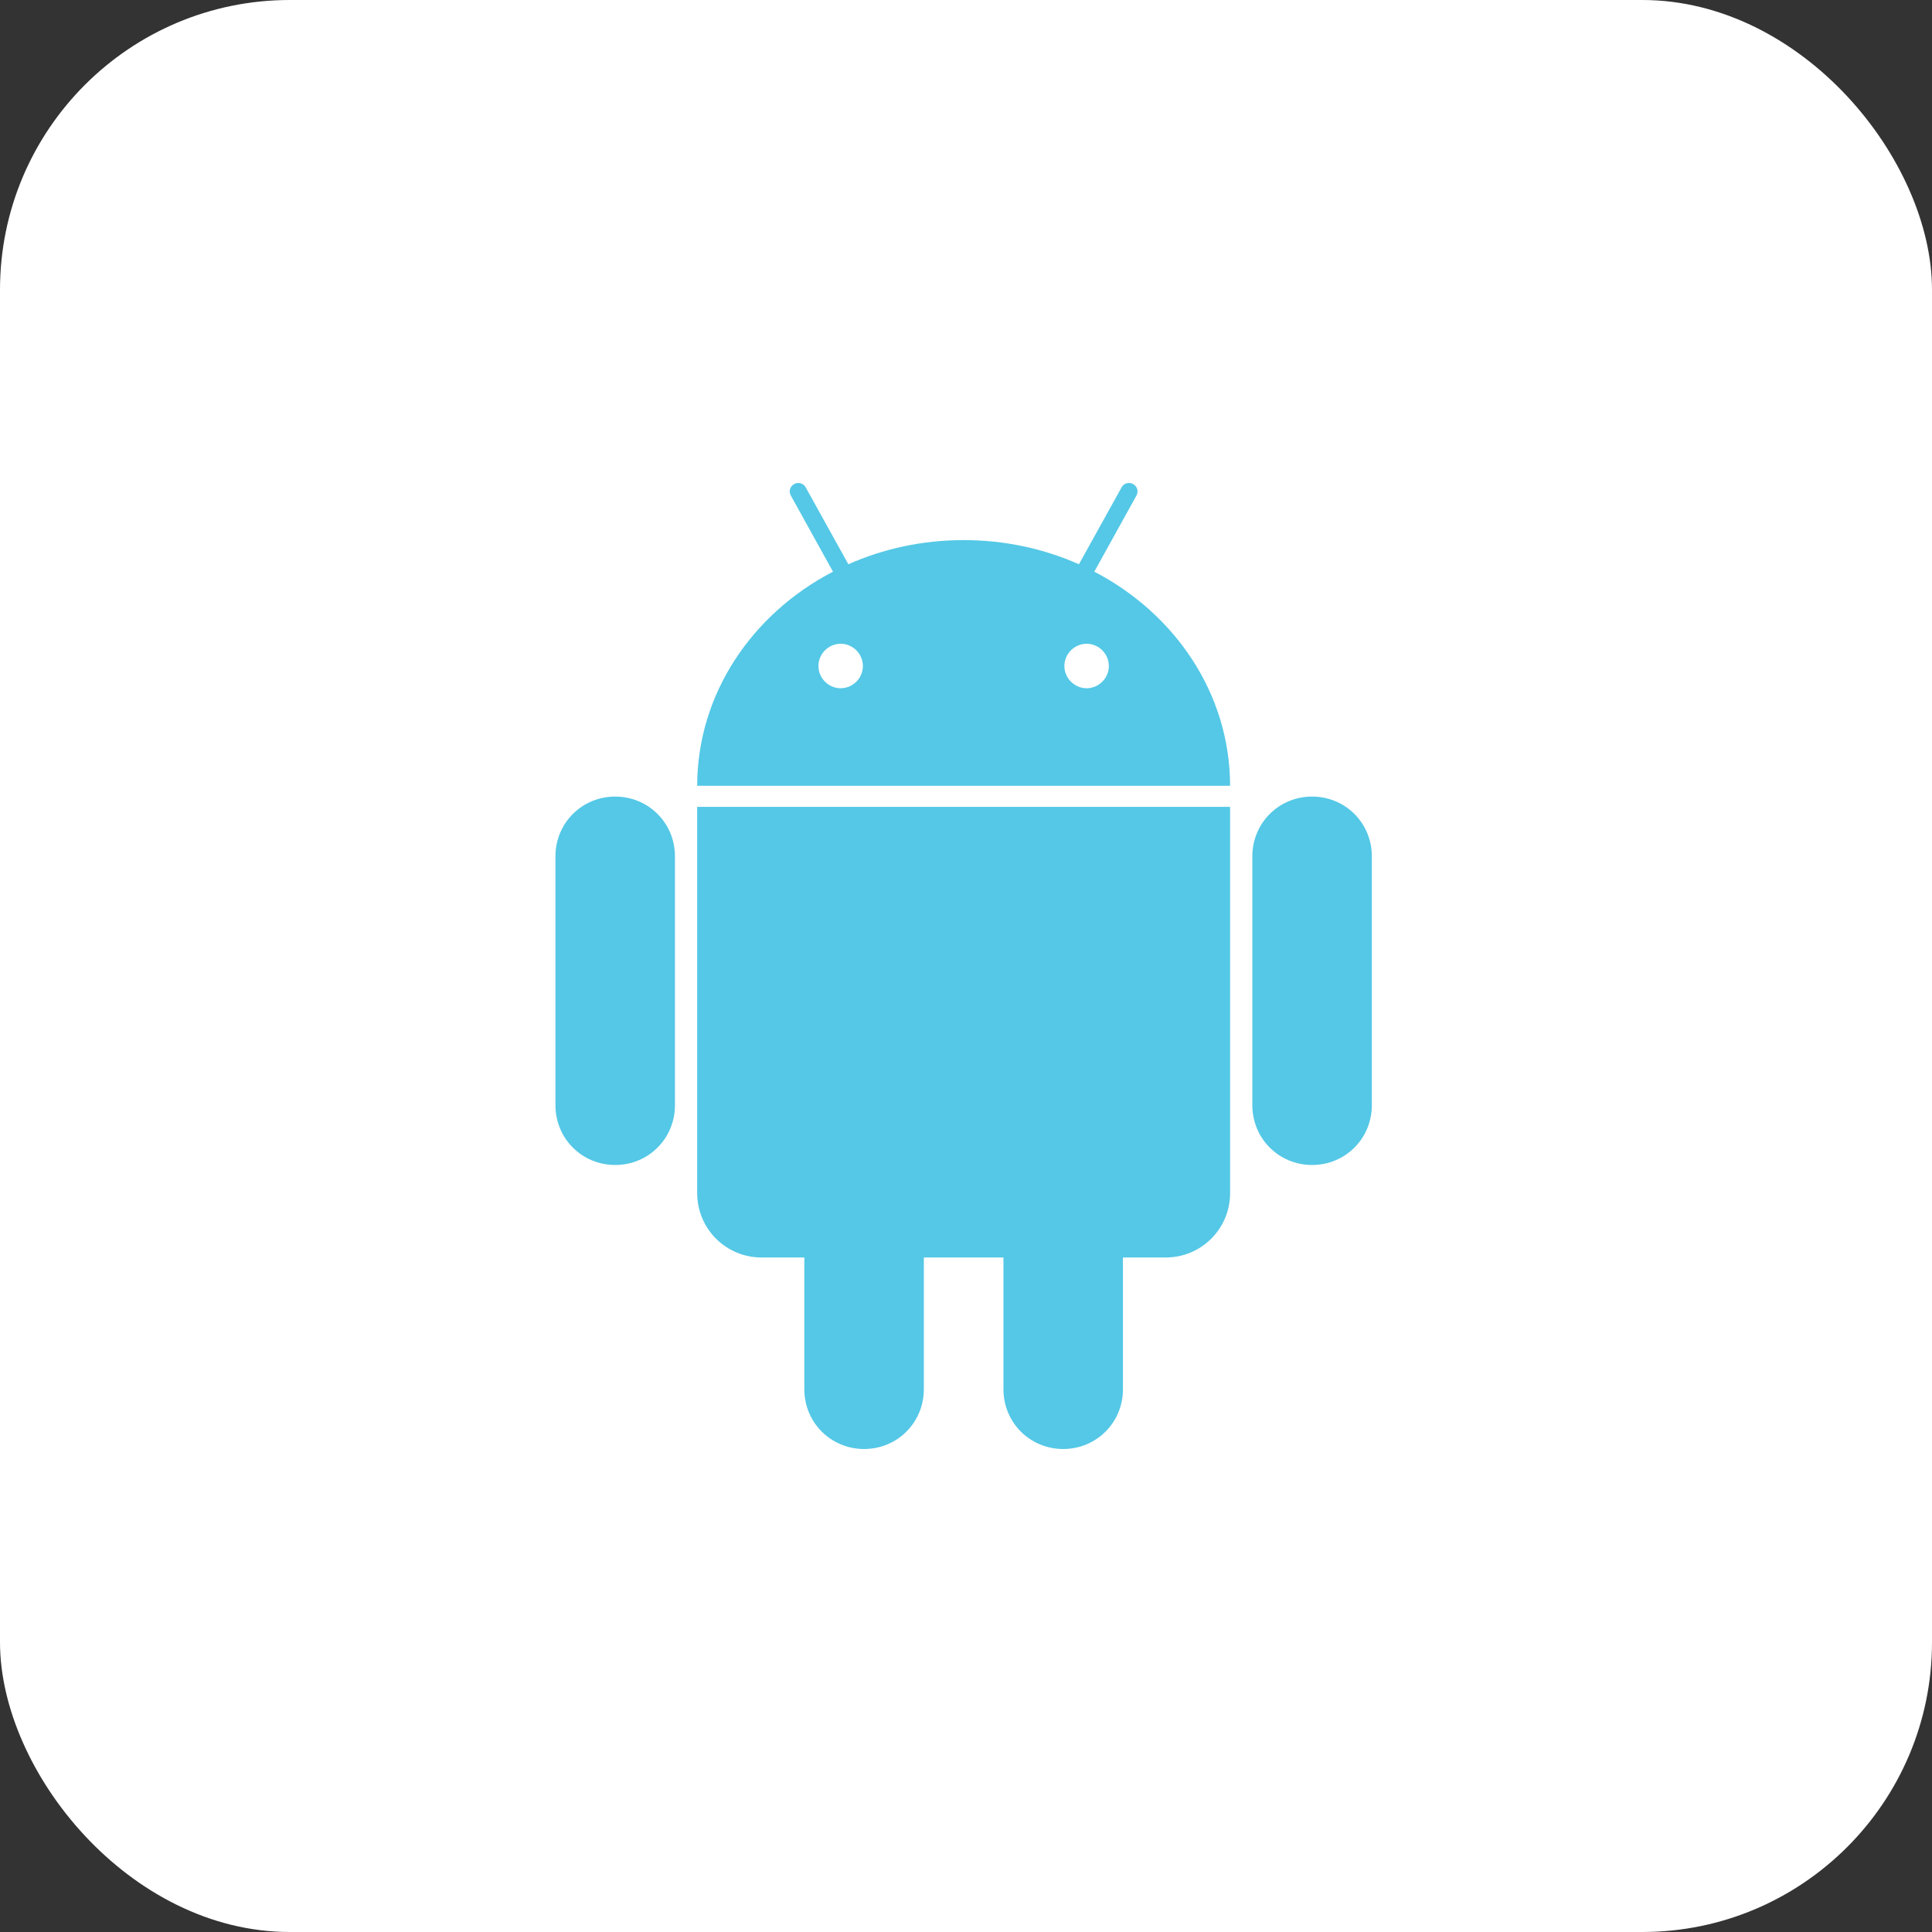
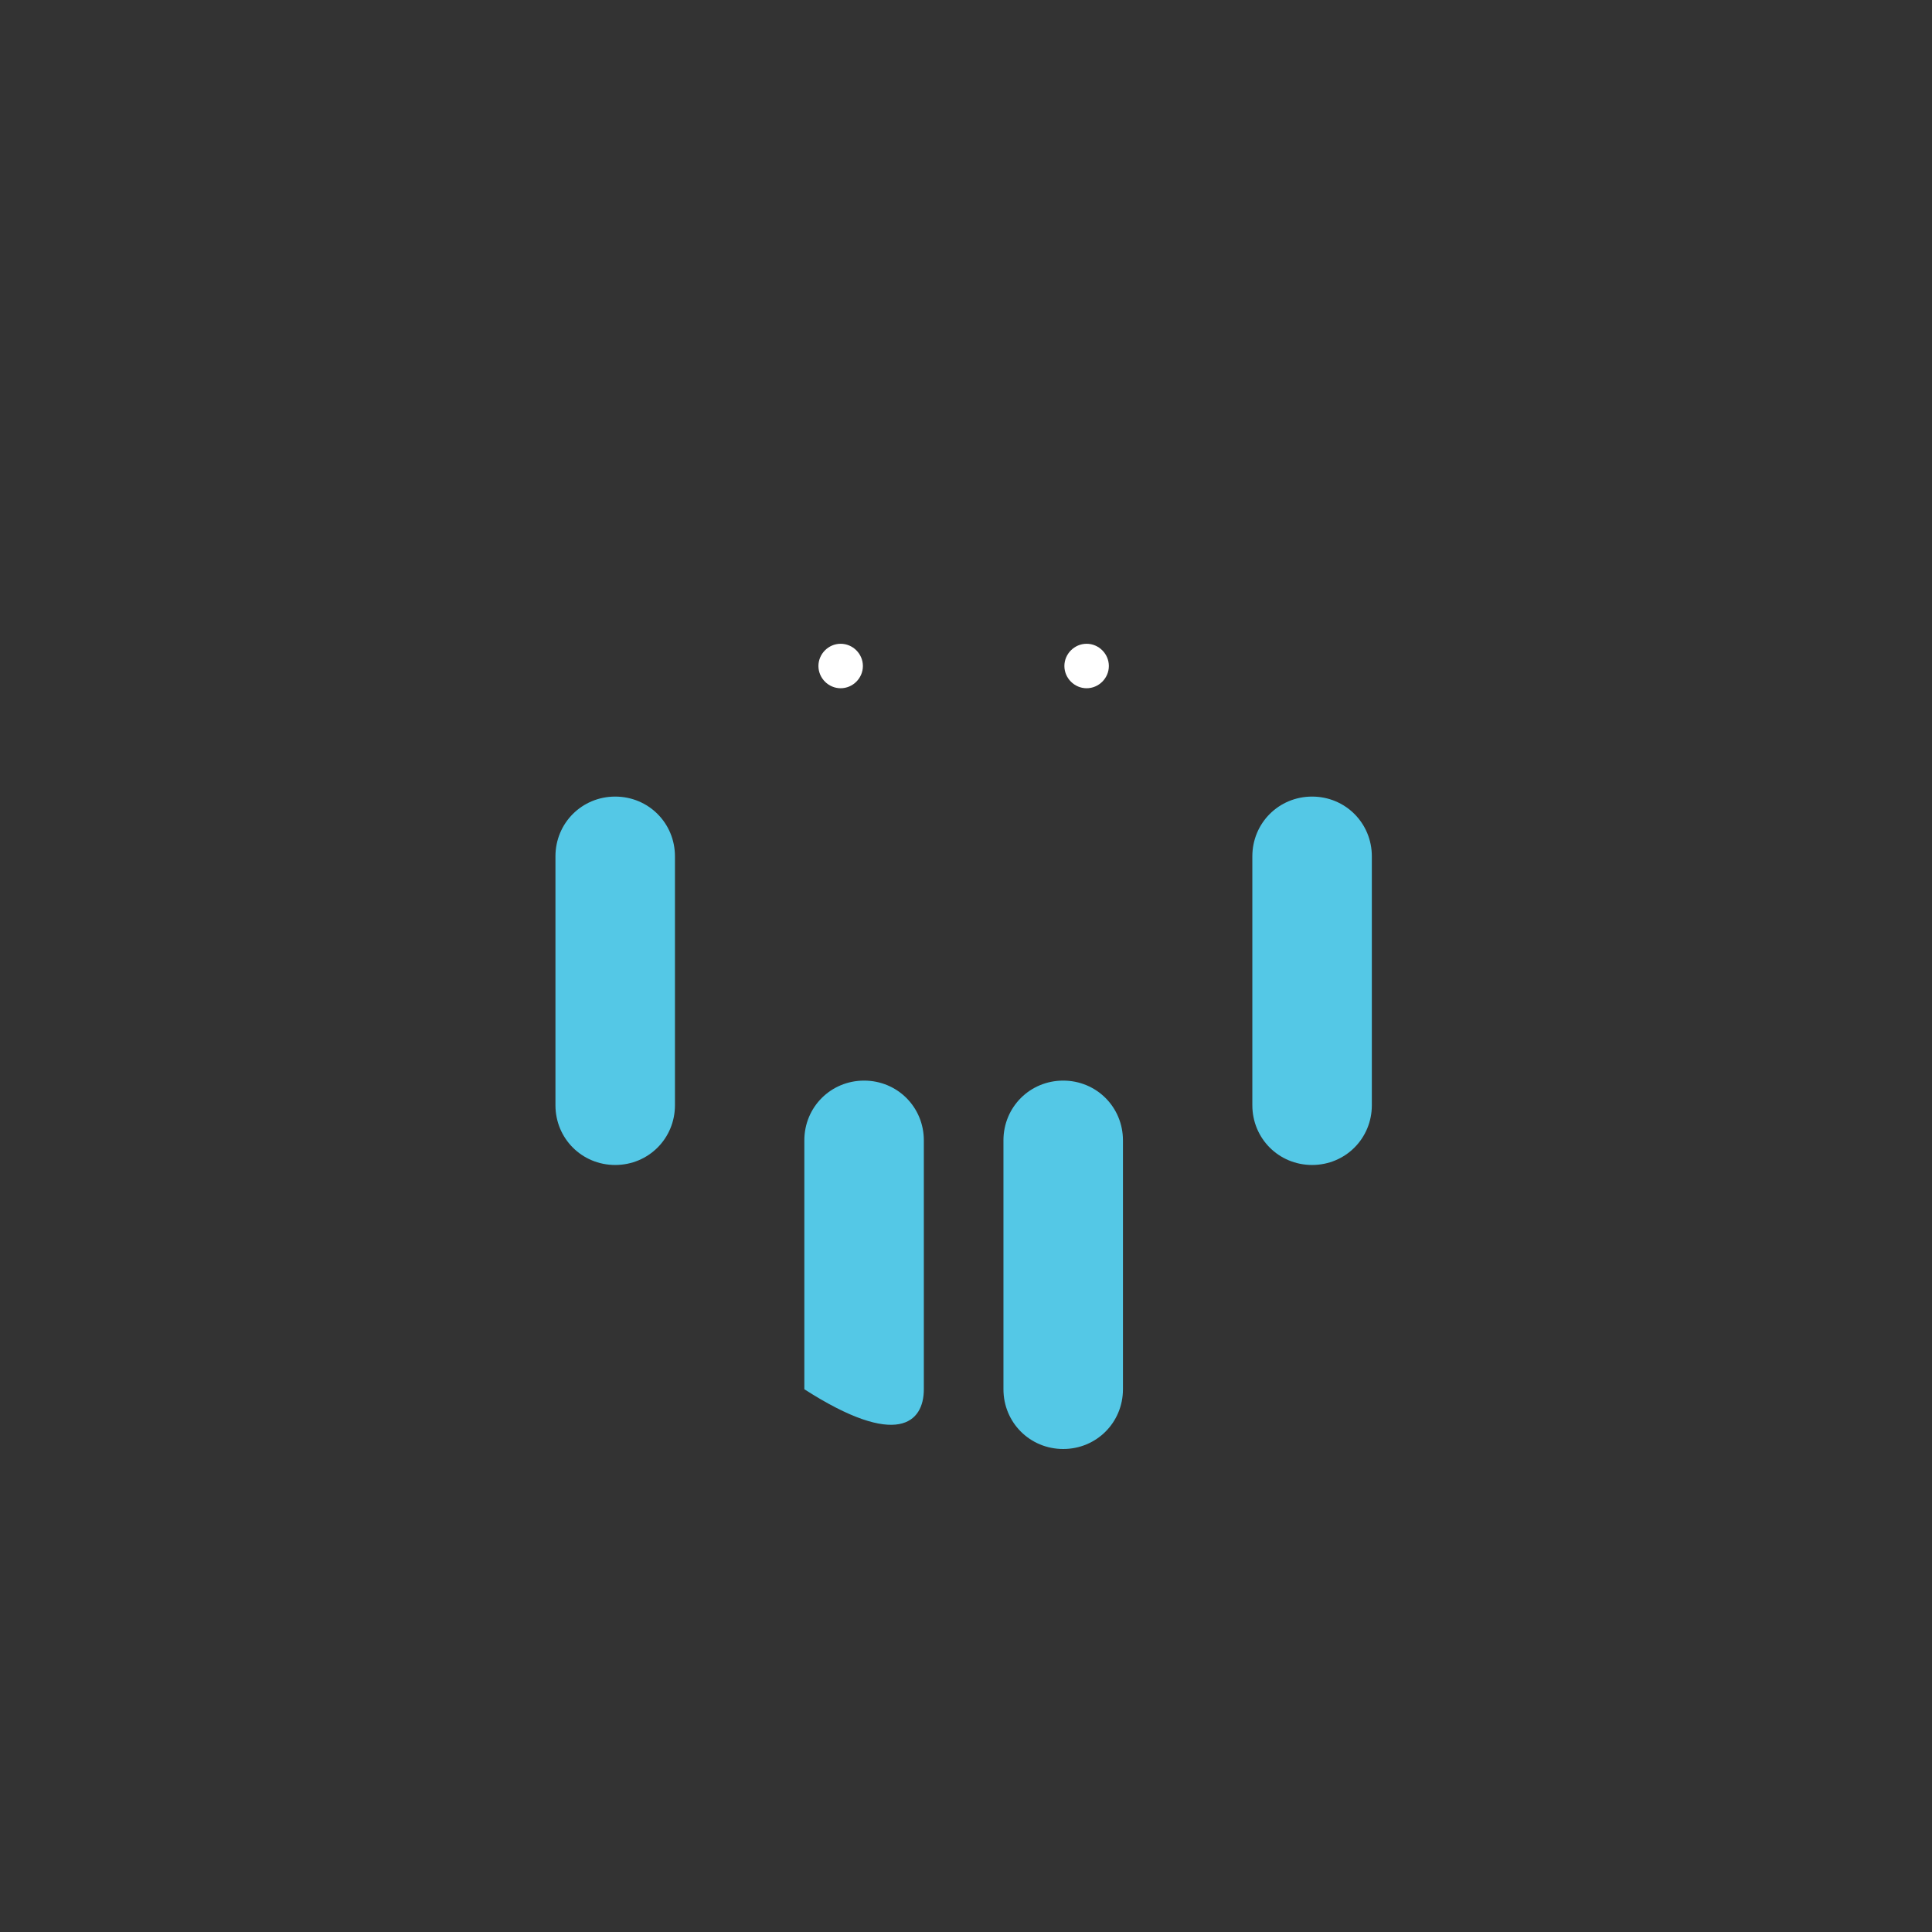
<svg xmlns="http://www.w3.org/2000/svg" width="400" height="400" viewBox="0 0 400 400" fill="none">
  <rect x="0" y="0" width="400" height="400" fill="#333333" stroke="none" />
-   <rect width="400" height="400" rx="60" fill="white" />
  <path d="M127.371 164.924C120.482 164.924 115 170.406 115 177.295V228.825C115 235.714 120.482 241.196 127.371 241.196C134.26 241.196 139.742 235.714 139.742 228.825V177.295C139.742 170.406 134.26 164.924 127.371 164.924ZM271.654 164.924C264.765 164.924 259.284 170.406 259.284 177.295V228.825C259.284 235.714 264.765 241.196 271.654 241.196C278.544 241.196 284.025 235.714 284.025 228.825V177.295C284.025 170.406 278.544 164.924 271.654 164.924Z" fill="#54C8E6" />
-   <path d="M178.9 223.728C172.011 223.728 166.529 229.21 166.529 236.099V287.629C166.529 294.518 172.011 300 178.9 300C185.79 300 191.271 294.518 191.271 287.629V236.099C191.271 229.21 185.79 223.728 178.9 223.728ZM220.124 223.728C213.235 223.728 207.753 229.21 207.753 236.099V287.629C207.753 294.518 213.235 300 220.124 300C227.013 300 232.495 294.518 232.495 287.629V236.099C232.495 229.21 227.013 223.728 220.124 223.728Z" fill="#54C8E6" />
-   <path d="M165.26 100C164.968 100.003 164.695 100.079 164.427 100.227C163.544 100.716 163.254 101.73 163.744 102.614L172.459 118.358C155.693 127.082 144.368 143.661 144.345 162.688H254.679C254.657 143.661 243.332 127.082 226.565 118.358L235.28 102.614C235.77 101.73 235.48 100.716 234.598 100.227C234.329 100.079 234.057 100.003 233.764 100C233.138 99.994 232.545 100.307 232.211 100.909L223.383 116.823C216.161 113.62 208.06 111.822 199.512 111.822C190.964 111.822 182.864 113.62 175.642 116.823L166.814 100.909C166.48 100.307 165.886 99.994 165.26 100ZM144.345 167.046V247.012C144.345 254.4 150.293 260.349 157.682 260.349H241.342C248.731 260.349 254.679 254.4 254.679 247.012V167.046H144.345Z" fill="#54C8E6" />
+   <path d="M178.9 223.728C172.011 223.728 166.529 229.21 166.529 236.099V287.629C185.79 300 191.271 294.518 191.271 287.629V236.099C191.271 229.21 185.79 223.728 178.9 223.728ZM220.124 223.728C213.235 223.728 207.753 229.21 207.753 236.099V287.629C207.753 294.518 213.235 300 220.124 300C227.013 300 232.495 294.518 232.495 287.629V236.099C232.495 229.21 227.013 223.728 220.124 223.728Z" fill="#54C8E6" />
  <path d="M174.05 133.286C171.532 133.286 169.447 135.371 169.447 137.89C169.447 140.408 171.532 142.493 174.05 142.493C176.569 142.493 178.654 140.408 178.654 137.89C178.654 135.371 176.569 133.286 174.05 133.286ZM224.974 133.286C222.455 133.286 220.37 135.371 220.37 137.89C220.37 140.408 222.455 142.493 224.974 142.493C227.493 142.493 229.577 140.408 229.577 137.89C229.577 135.371 227.493 133.286 224.974 133.286Z" fill="white" />
</svg>